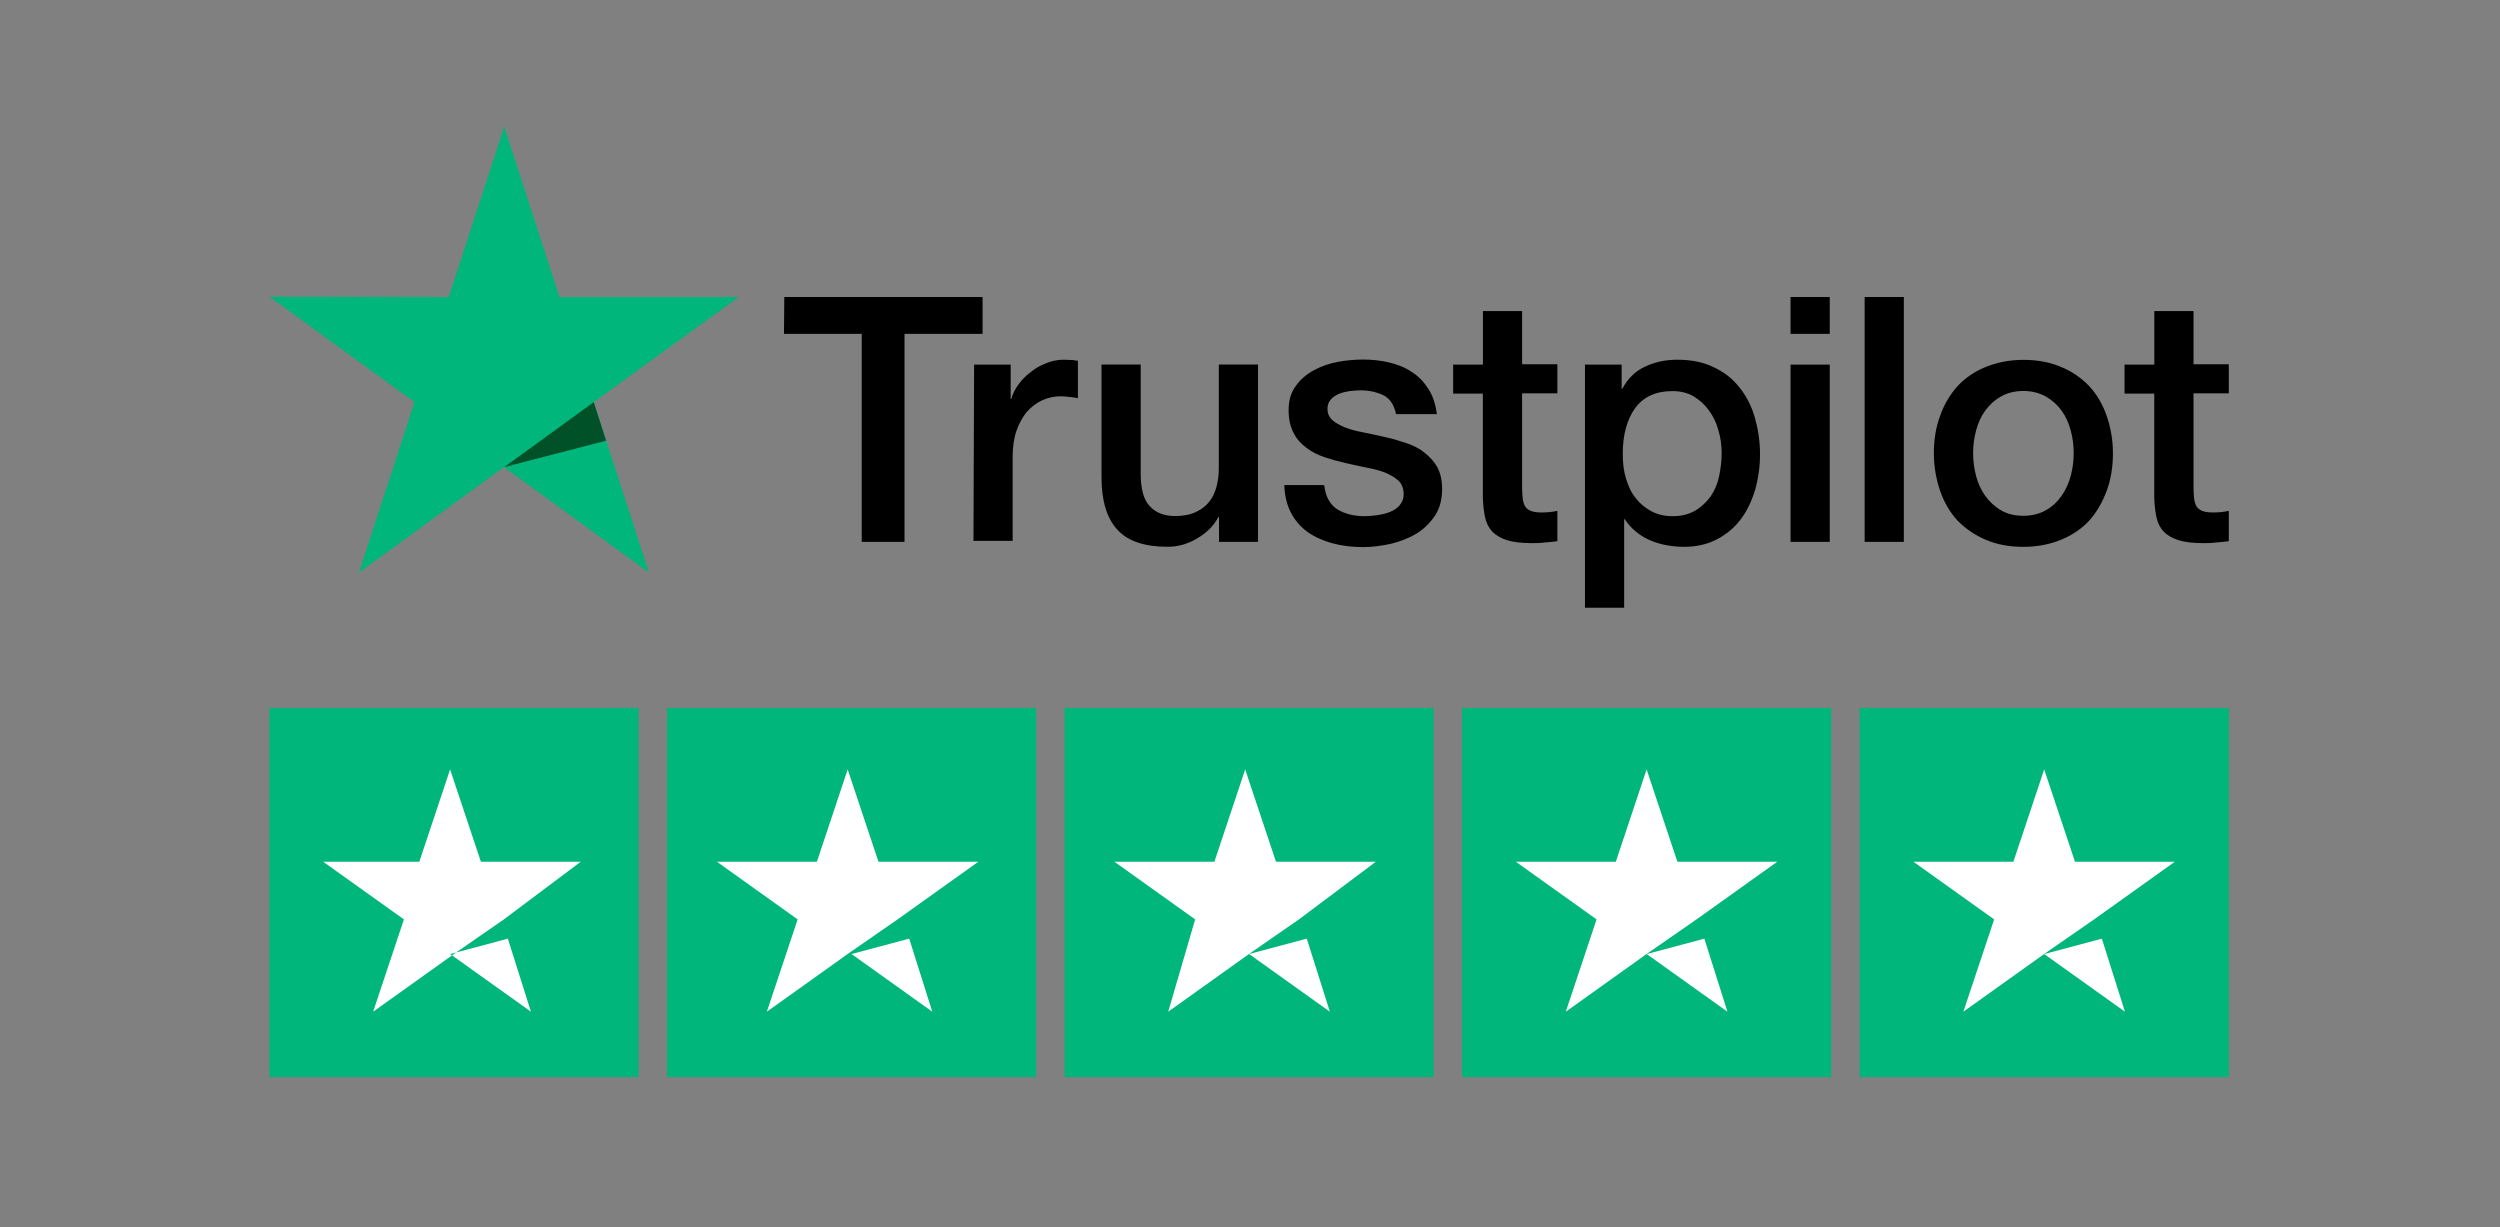
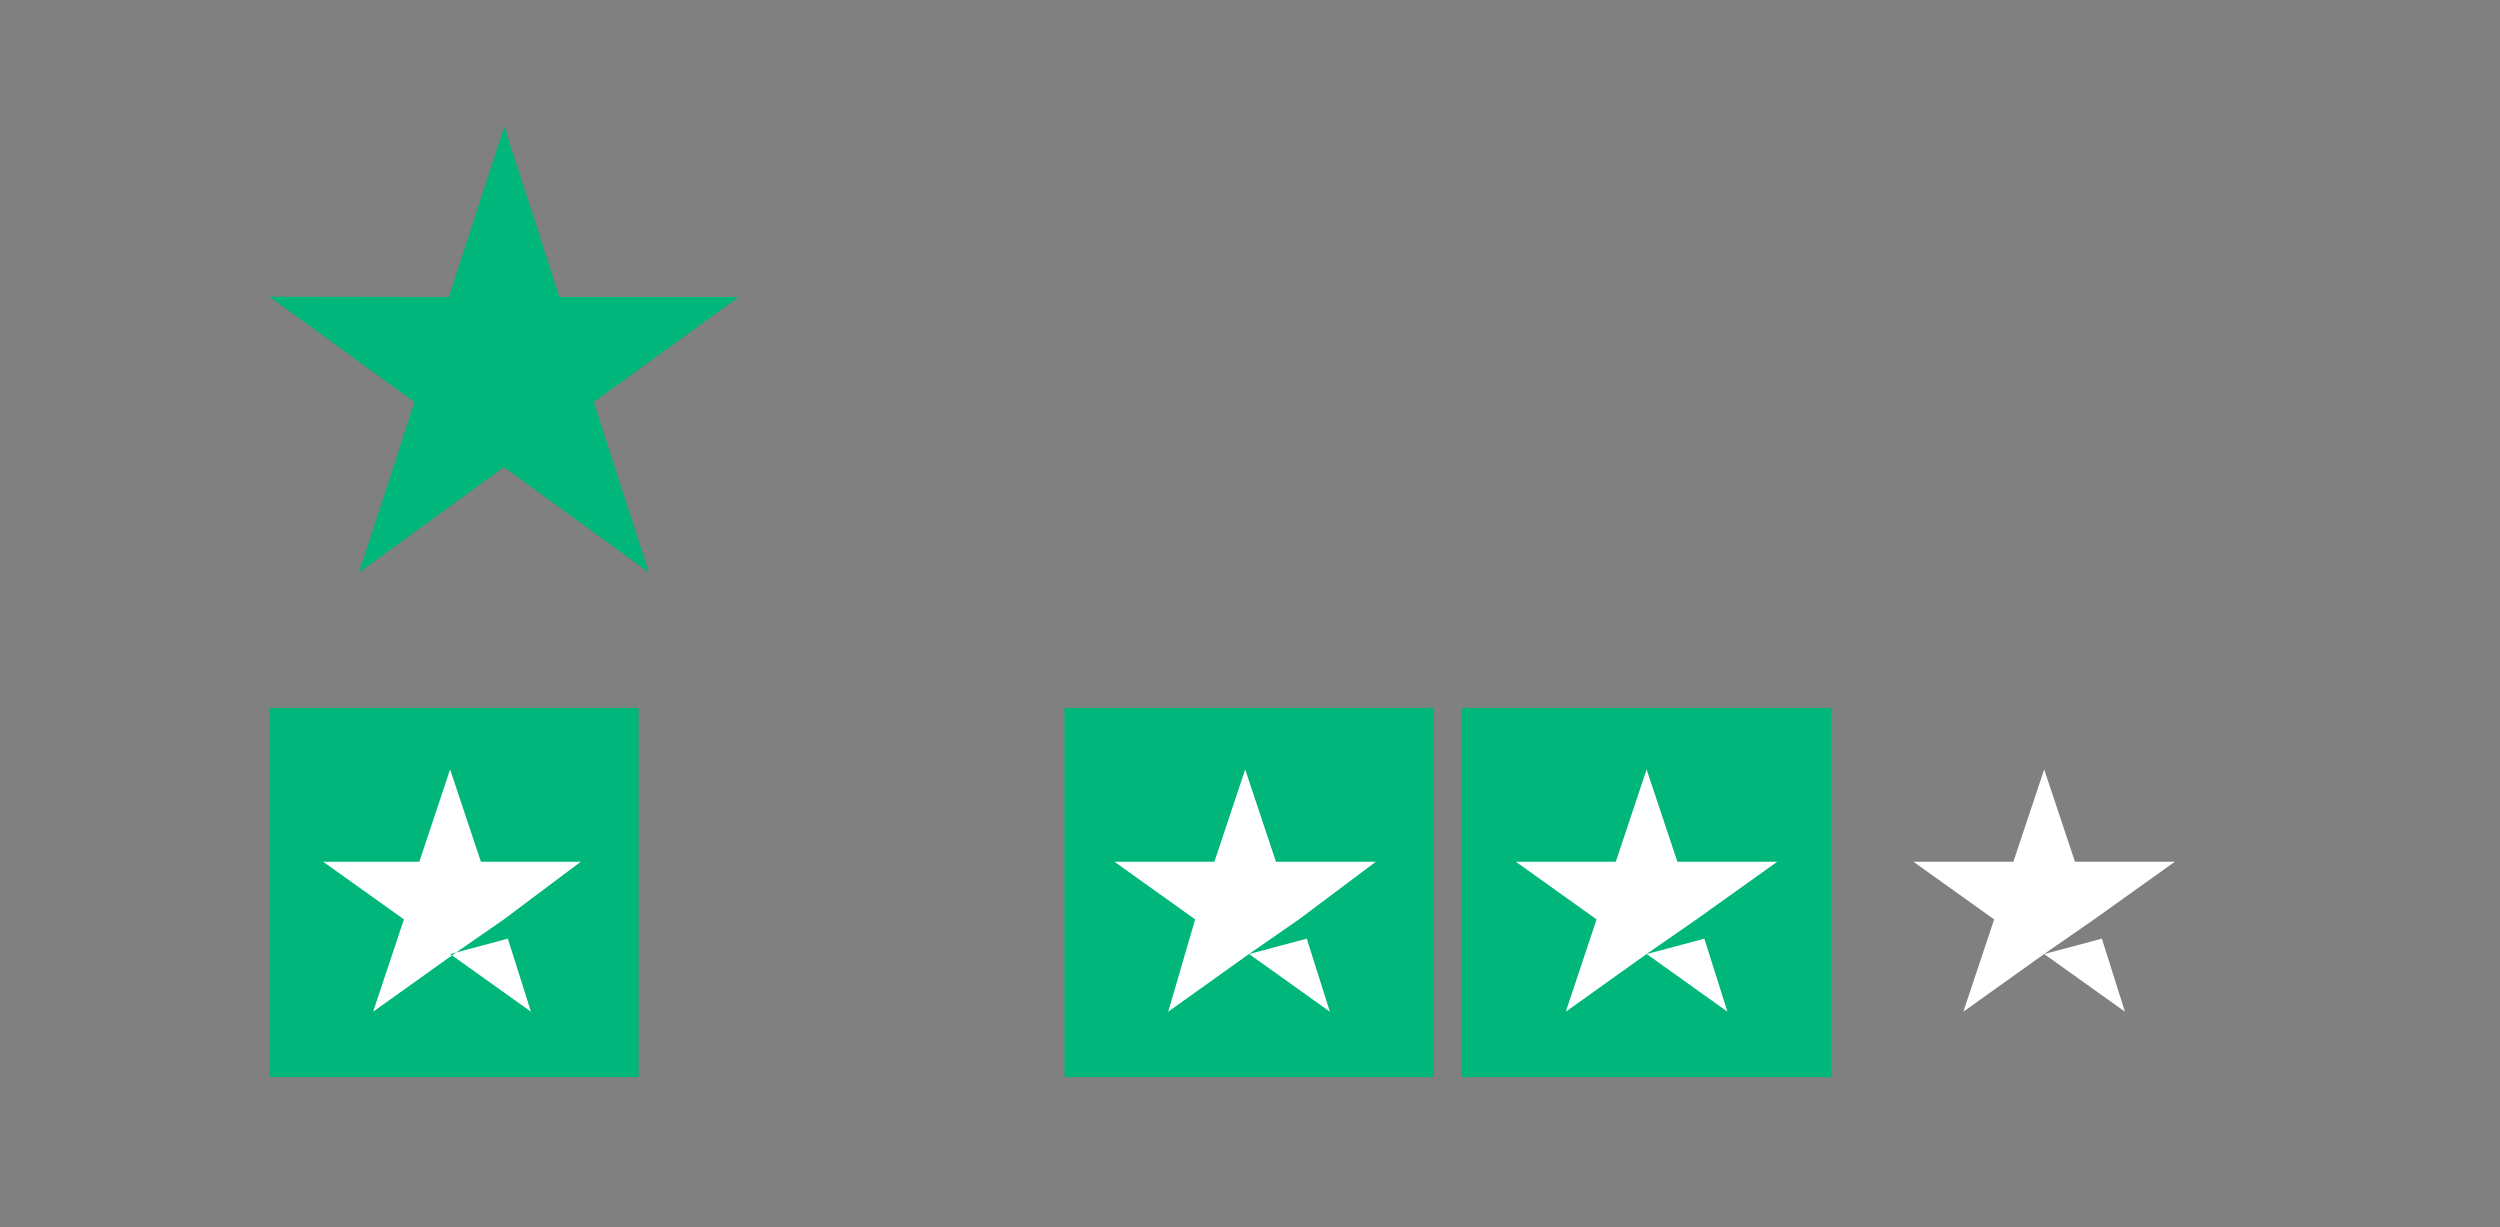
<svg xmlns="http://www.w3.org/2000/svg" id="Layer_1" data-name="Layer 1" viewBox="0 0 389.74 191.35">
  <rect x="0" y="0" width="389.74" height="191.35" fill="#808080" stroke="none" />
  <defs>
    <style>
      .cls-1 {
        fill: #005128;
      }

      .cls-2 {
        fill: #fff;
      }

      .cls-3 {
        fill: #00b67a;
      }
    </style>
  </defs>
  <g id="trustpilot-logo">
    <g>
      <g>
        <rect id="Rectangle" class="cls-3" x="42" y="110.36" width="57.55" height="57.55" />
        <path id="Shape" class="cls-2" d="M70.18,148.73l8.99-2.4,3.6,11.39-12.59-8.99ZM90.56,134.34h-15.59l-4.8-14.39-4.8,14.39h-14.99l12.59,8.99-4.8,14.39,12.59-8.99,7.79-5.4,11.99-8.99h0Z" />
      </g>
      <g>
-         <rect id="Rectangle-2" data-name="Rectangle" class="cls-3" x="103.98" y="110.36" width="57.55" height="57.55" />
-         <path id="Shape-2" data-name="Shape" class="cls-2" d="M132.75,148.73l8.99-2.4,3.6,11.39-12.59-8.99ZM152.54,134.34h-15.59l-4.8-14.39-4.8,14.39h-15.59l12.59,8.99-4.8,14.39,12.59-8.99,7.79-5.4,12.59-8.99h0Z" />
-       </g>
+         </g>
      <g>
        <rect id="Rectangle-3" data-name="Rectangle" class="cls-3" x="165.95" y="110.36" width="57.55" height="57.55" />
        <path id="Shape-3" data-name="Shape" class="cls-2" d="M194.73,148.73l8.99-2.4,3.6,11.39-12.59-8.99ZM214.51,134.34h-15.59l-4.8-14.39-4.8,14.39h-15.59l12.59,8.99-4.2,14.39,12.59-8.99,7.79-5.4,11.99-8.99h0Z" />
      </g>
      <g>
        <rect id="Rectangle-4" data-name="Rectangle" class="cls-3" x="227.93" y="110.36" width="57.55" height="57.55" />
        <path id="Shape-4" data-name="Shape" class="cls-2" d="M256.71,148.73l8.99-2.4,3.6,11.39-12.59-8.99ZM277.09,134.34h-15.59l-4.8-14.39-4.8,14.39h-15.59l12.59,8.99-4.8,14.39,12.59-8.99,7.79-5.4,12.59-8.99h0Z" />
      </g>
      <g>
-         <rect id="Rectangle-5" data-name="Rectangle" class="cls-3" x="289.91" y="110.36" width="57.55" height="57.55" />
        <path id="Shape-5" data-name="Shape" class="cls-2" d="M318.68,148.73l8.99-2.4,3.6,11.39-12.59-8.99ZM339.07,134.34h-15.59l-4.8-14.39-4.8,14.39h-15.59l12.59,8.99-4.8,14.39,12.59-8.99,7.79-5.4,12.59-8.99h0Z" />
      </g>
    </g>
    <g>
-       <path d="M122.28,46.3h30.9v5.75h-12.17v32.43h-6.67v-32.43h-12.12l.05-5.75ZM151.86,56.84h5.7v5.35h.1c.2-.76.56-1.48,1.07-2.19s1.12-1.37,1.88-1.93c.71-.61,1.53-1.07,2.44-1.43.87-.36,1.78-.56,2.7-.56.71,0,1.22.05,1.48.05.25.05.56.1.81.1v5.85c-.41-.1-.87-.15-1.32-.2s-.87-.1-1.32-.1c-1.02,0-1.99.2-2.9.61s-1.68,1.02-2.39,1.78c-.66.81-1.22,1.78-1.63,2.95s-.61,2.55-.61,4.07v13.13h-6.11l.1-27.49ZM196.05,84.48h-6.01v-3.87h-.1c-.76,1.43-1.88,2.49-3.36,3.36s-3,1.27-4.53,1.27c-3.61,0-6.26-.87-7.89-2.7-1.63-1.78-2.44-4.53-2.44-8.15v-17.56h6.11v16.95c0,2.44.46,4.17,1.43,5.14.92,1.02,2.24,1.53,3.92,1.53,1.27,0,2.34-.2,3.21-.61s1.58-.92,2.09-1.58c.56-.66.92-1.48,1.17-2.39s.36-1.93.36-3v-16.04h6.11v27.64h-.05ZM206.44,75.63c.2,1.78.87,3,2.04,3.77,1.17.71,2.6,1.07,4.23,1.07.56,0,1.22-.05,1.93-.15s1.43-.25,2.04-.51c.66-.25,1.17-.61,1.58-1.12s.61-1.12.56-1.88-.31-1.43-.87-1.93-1.22-.87-2.04-1.22c-.81-.31-1.78-.56-2.85-.76s-2.14-.46-3.26-.71-2.24-.56-3.31-.92-1.99-.81-2.85-1.48c-.81-.61-1.53-1.37-1.99-2.34-.51-.97-.76-2.09-.76-3.51,0-1.53.36-2.75,1.12-3.77.71-1.02,1.68-1.83,2.8-2.44s2.39-1.07,3.77-1.32,2.7-.36,3.92-.36c1.43,0,2.8.15,4.07.46s2.49.76,3.51,1.48c1.07.66,1.93,1.58,2.6,2.65.71,1.07,1.12,2.39,1.32,3.92h-6.36c-.31-1.48-.97-2.44-1.99-2.95-1.07-.51-2.24-.76-3.61-.76-.41,0-.97.05-1.53.1-.61.1-1.12.2-1.68.41-.51.2-.97.51-1.32.87s-.56.87-.56,1.48c0,.76.25,1.32.76,1.78s1.17.81,2.04,1.17c.81.31,1.78.56,2.85.76s2.19.46,3.31.71,2.19.56,3.26.92,2.04.81,2.85,1.48c.81.61,1.53,1.37,2.04,2.29s.76,2.09.76,3.41c0,1.63-.36,3-1.12,4.17-.76,1.12-1.73,2.09-2.9,2.8s-2.55,1.22-3.97,1.58c-1.48.31-2.9.51-4.33.51-1.73,0-3.36-.2-4.84-.61s-2.8-1.02-3.87-1.78c-1.07-.81-1.93-1.78-2.55-3-.61-1.17-.97-2.6-1.02-4.28h6.16v.05h.05ZM226.55,56.84h4.63v-8.35h6.11v8.3h5.5v4.53h-5.5v14.76c0,.66.05,1.17.1,1.68.05.46.2.87.36,1.17.2.31.51.56.87.71.41.15.92.25,1.63.25.41,0,.87,0,1.27-.05s.87-.1,1.27-.2v4.73c-.66.1-1.32.15-1.99.2-.66.1-1.27.1-1.99.1-1.63,0-2.9-.15-3.87-.46s-1.73-.76-2.29-1.32c-.56-.61-.92-1.32-1.12-2.19s-.31-1.93-.36-3.05v-16.29h-4.63v-4.63.1ZM247.06,56.84h5.75v3.77h.1c.87-1.63,2.04-2.75,3.56-3.46s3.16-1.07,4.99-1.07c2.19,0,4.07.36,5.7,1.17,1.63.76,2.95,1.78,4.02,3.16,1.07,1.32,1.88,2.9,2.39,4.68s.81,3.72.81,5.7-.25,3.67-.71,5.4c-.51,1.73-1.22,3.31-2.19,4.63s-2.19,2.39-3.72,3.21-3.26,1.22-5.29,1.22c-.87,0-1.78-.1-2.65-.25s-1.73-.41-2.55-.76-1.58-.81-2.24-1.37c-.71-.56-1.27-1.22-1.73-1.93h-.1v13.8h-6.11v-37.88h-.05ZM268.4,70.69c0-1.22-.15-2.44-.51-3.61-.31-1.17-.81-2.19-1.48-3.11s-1.48-1.63-2.39-2.19c-.97-.56-2.09-.81-3.31-.81-2.55,0-4.48.87-5.8,2.65-1.27,1.78-1.93,4.17-1.93,7.13,0,1.43.15,2.7.51,3.87s.81,2.19,1.53,3.05c.66.87,1.48,1.53,2.44,2.04s2.04.76,3.31.76c1.43,0,2.55-.31,3.51-.87s1.73-1.32,2.39-2.19c.61-.92,1.07-1.93,1.32-3.11.25-1.22.41-2.39.41-3.61ZM279.14,46.3h6.11v5.75h-6.11v-5.75ZM279.14,56.84h6.11v27.64h-6.11v-27.64ZM290.69,46.3h6.11v38.18h-6.11v-38.18ZM315.44,85.25c-2.19,0-4.17-.36-5.91-1.12s-3.16-1.73-4.38-3c-1.17-1.27-2.09-2.85-2.7-4.63s-.97-3.77-.97-5.85.31-4.02.97-5.8c.61-1.78,1.53-3.31,2.7-4.63,1.17-1.27,2.65-2.29,4.38-3s3.72-1.12,5.91-1.12,4.17.36,5.91,1.12c1.73.71,3.16,1.73,4.38,3,1.17,1.27,2.09,2.85,2.7,4.63s.97,3.72.97,5.8-.31,4.07-.97,5.85-1.53,3.31-2.7,4.63c-1.17,1.27-2.65,2.29-4.38,3s-3.67,1.12-5.91,1.12ZM315.44,80.41c1.32,0,2.55-.31,3.51-.87,1.02-.56,1.78-1.32,2.44-2.24s1.12-1.99,1.43-3.11c.31-1.17.46-2.34.46-3.56s-.15-2.34-.46-3.51-.76-2.19-1.43-3.11-1.48-1.63-2.44-2.19c-1.02-.56-2.19-.87-3.51-.87s-2.55.31-3.51.87c-1.02.56-1.78,1.32-2.44,2.19-.66.92-1.12,1.93-1.43,3.11s-.46,2.34-.46,3.51.15,2.39.46,3.56.76,2.19,1.43,3.11,1.48,1.68,2.44,2.24c1.02.61,2.19.87,3.51.87ZM331.22,56.84h4.63v-8.35h6.11v8.3h5.5v4.53h-5.5v14.76c0,.66.05,1.17.1,1.68.05.46.2.87.36,1.17.2.31.51.56.87.71.41.15.92.25,1.63.25.41,0,.87,0,1.27-.05s.87-.1,1.27-.2v4.73c-.66.1-1.32.15-1.99.2-.66.1-1.27.1-1.99.1-1.63,0-2.9-.15-3.87-.46s-1.73-.76-2.29-1.32c-.56-.61-.92-1.32-1.12-2.19s-.31-1.93-.36-3.05v-16.29h-4.63v-4.63.1Z" />
      <path class="cls-3" d="M115.16,46.3h-27.95l-8.6-26.57-8.65,26.57-27.95-.05,22.6,16.44-8.65,26.57,22.6-16.44,22.6,16.44-8.6-26.57,22.6-16.39Z" />
-       <path class="cls-1" d="M94.49,68.7l-1.93-6.01-13.95,10.13,15.88-4.12Z" />
    </g>
  </g>
</svg>